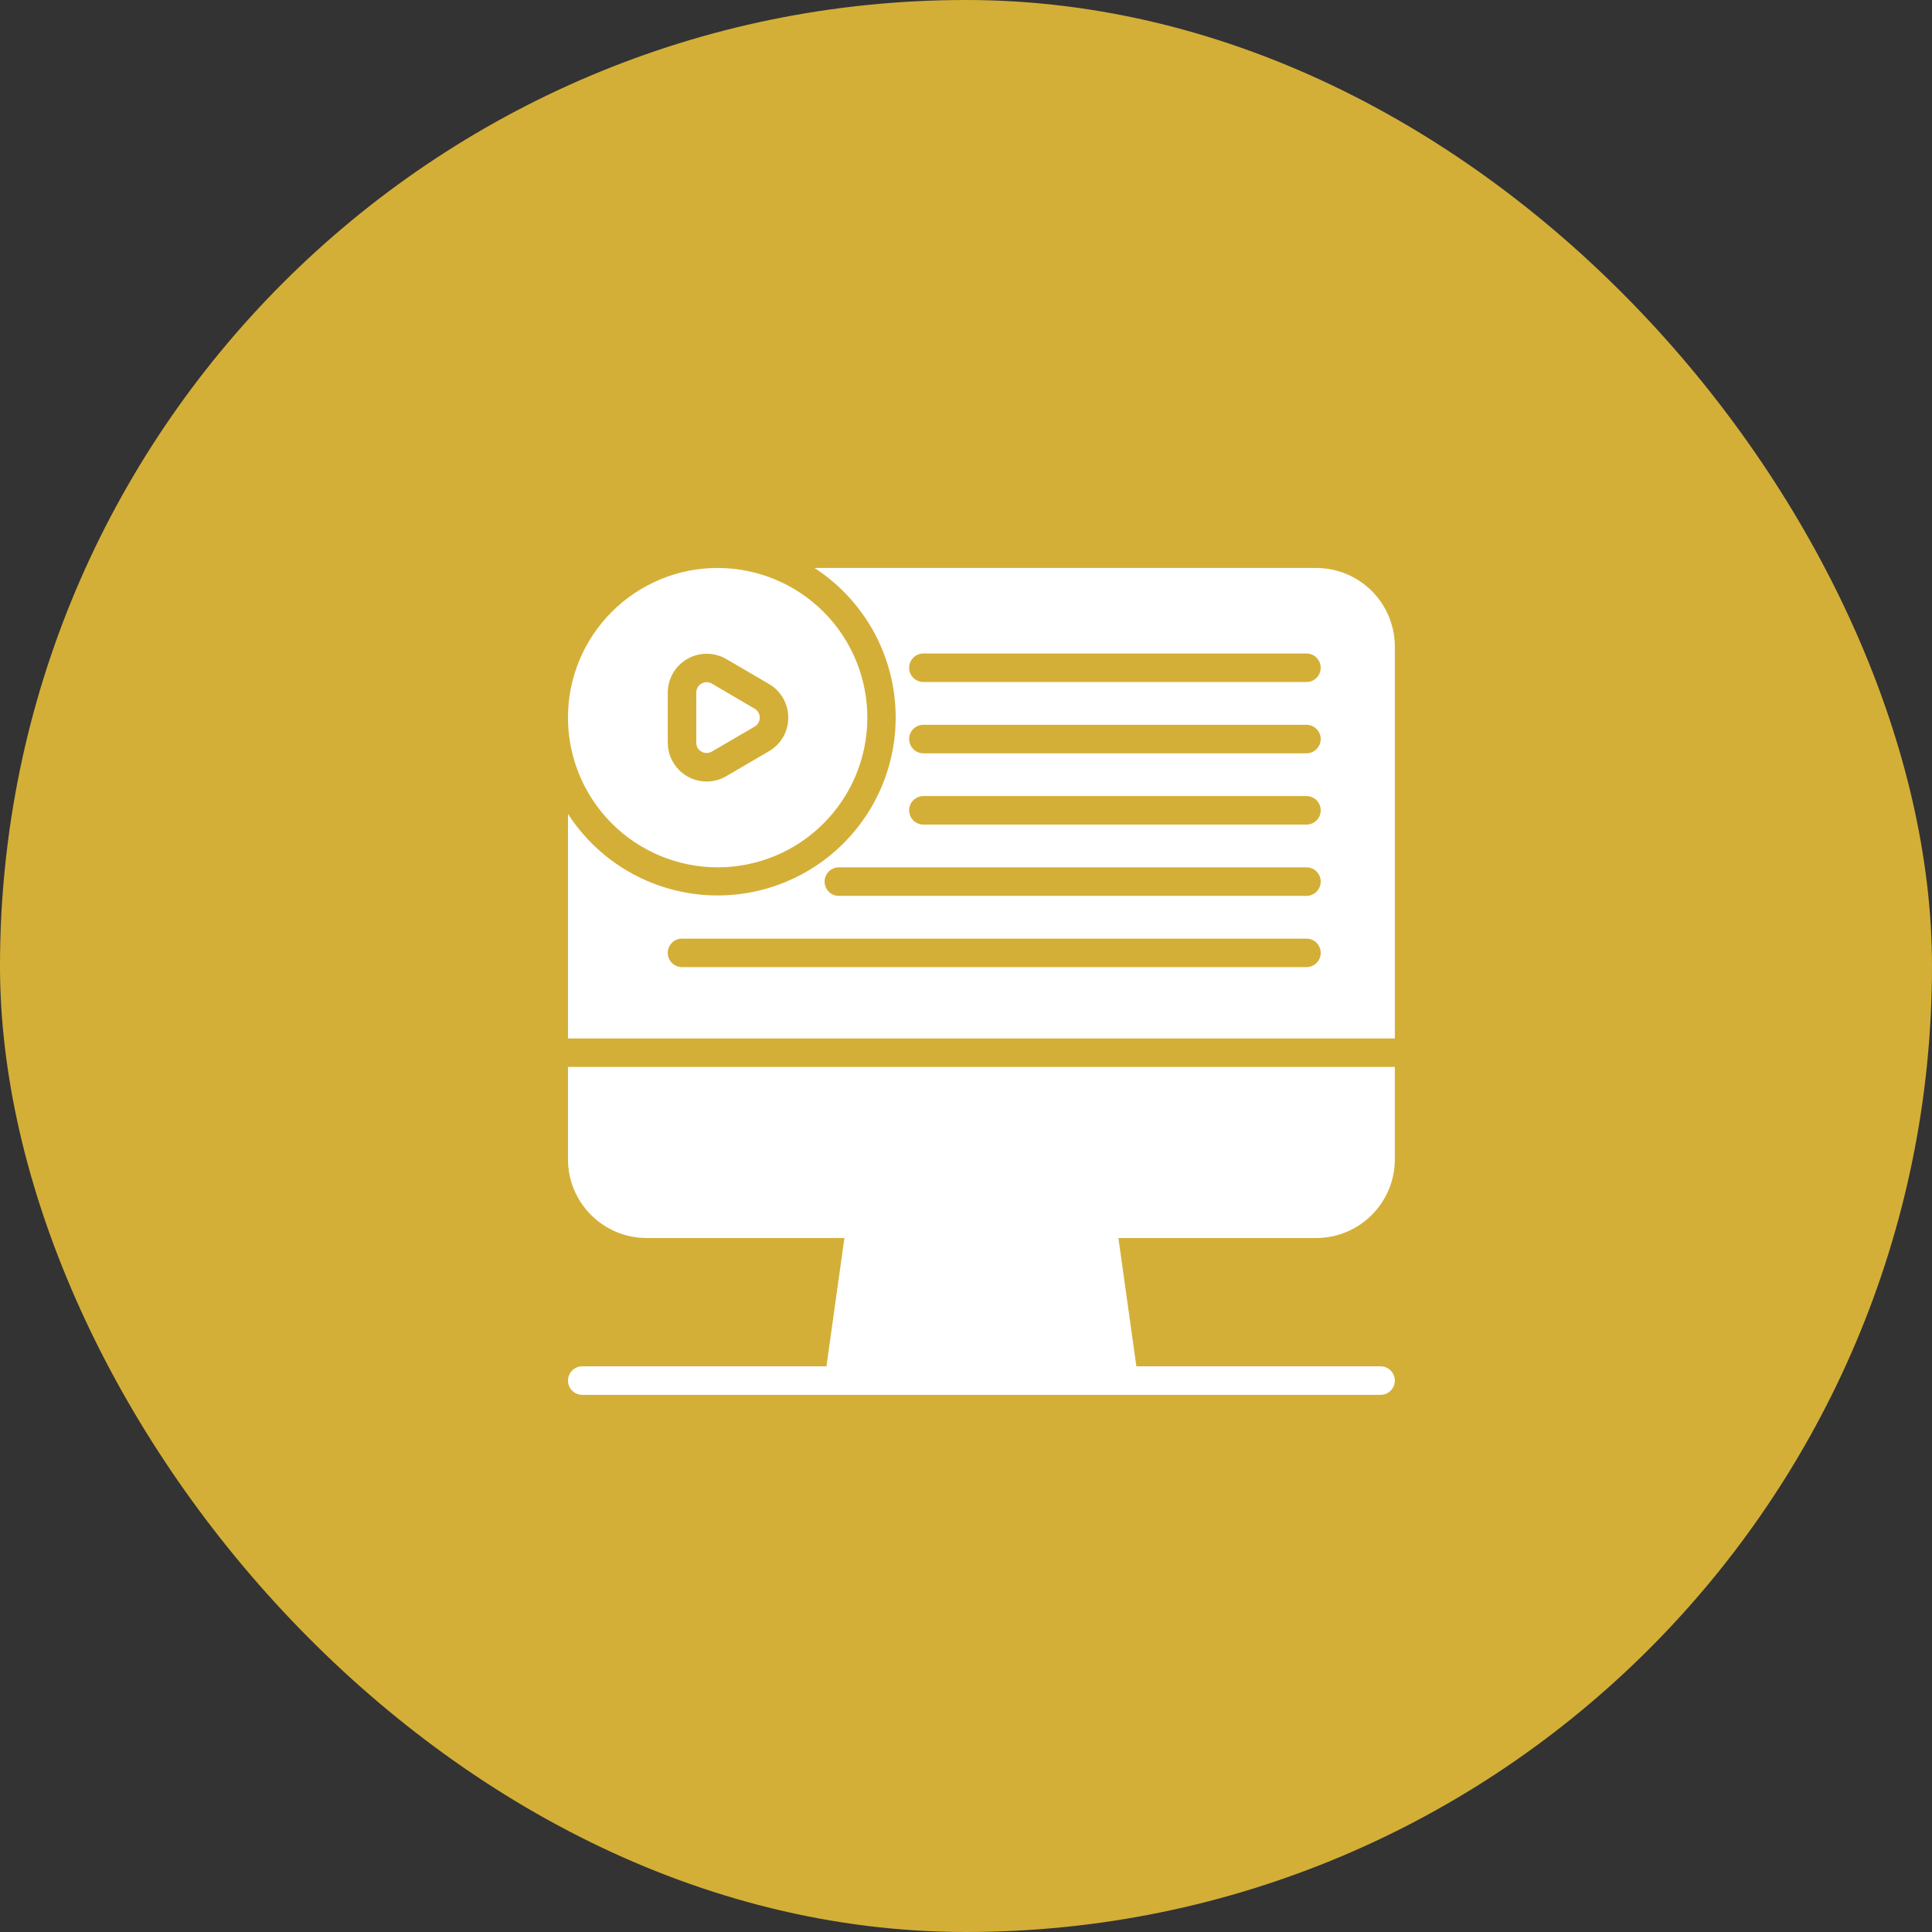
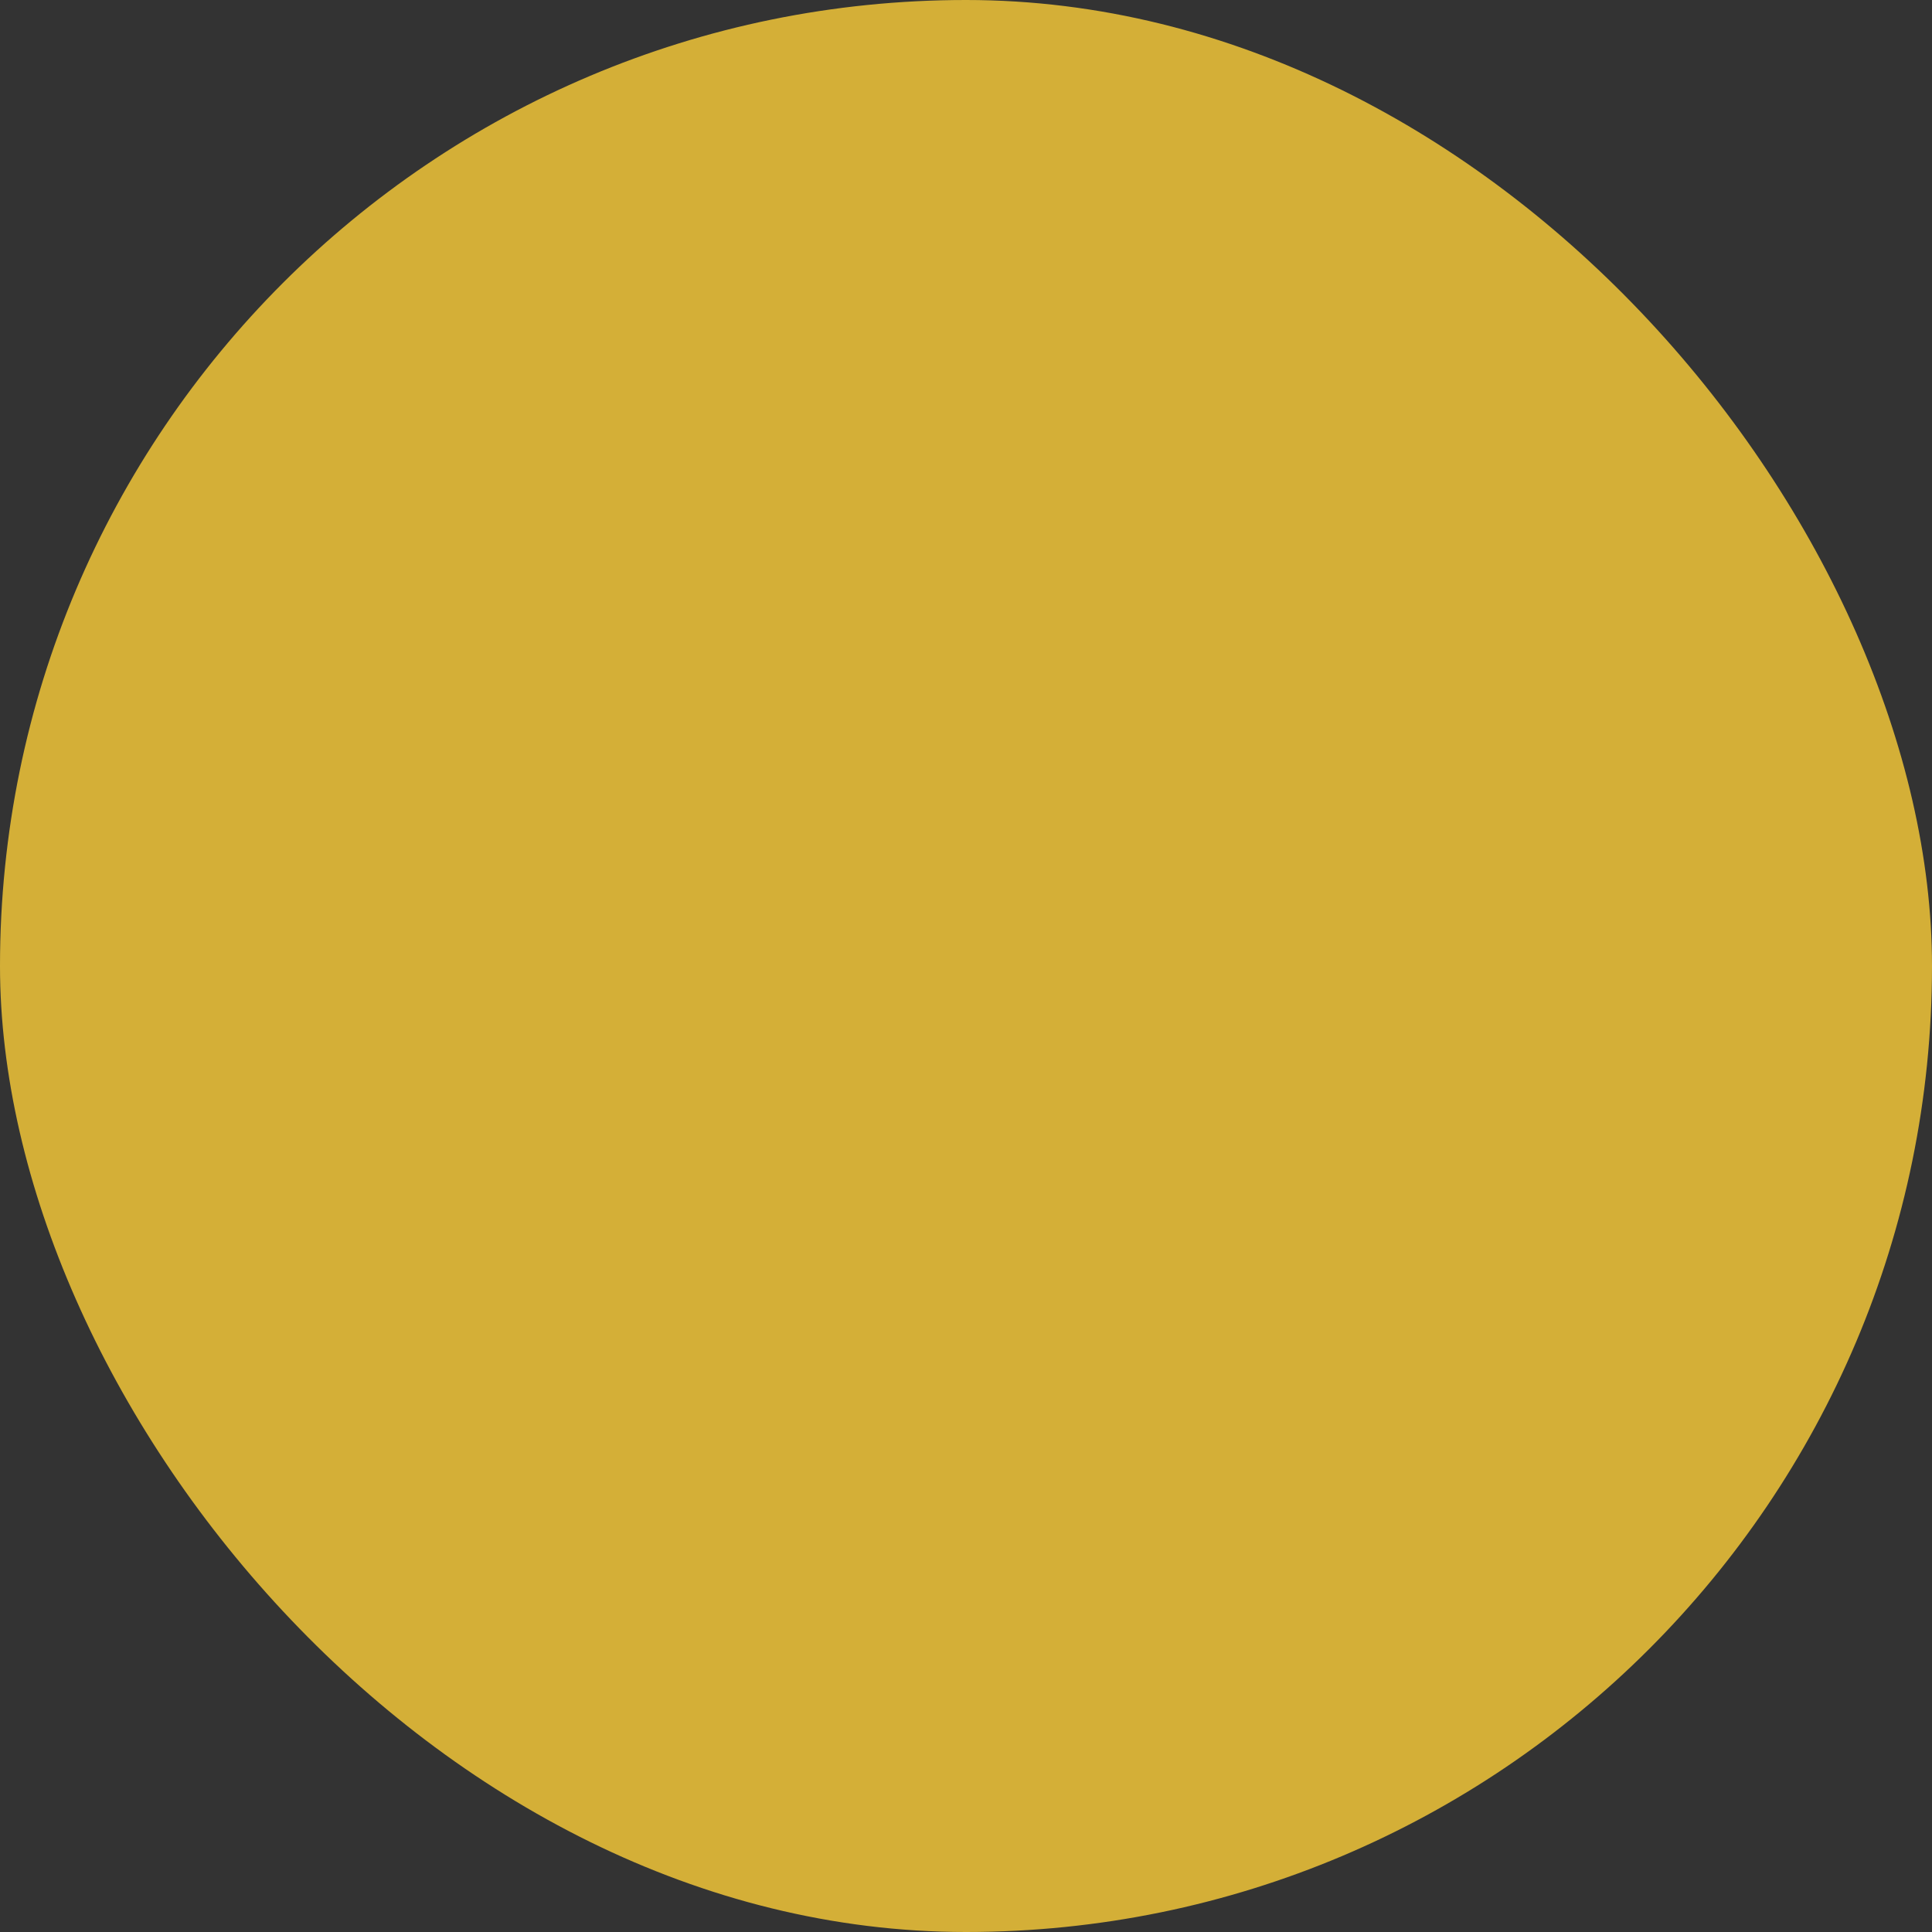
<svg xmlns="http://www.w3.org/2000/svg" width="77" height="77" viewBox="0 0 77 77" fill="none">
  <rect x="0" y="0" width="77" height="77" fill="#333333" stroke="none" />
  <rect width="77" height="77" rx="38.5" fill="#D4AF37" />
-   <path d="M52.455 22.636H32.461C34.259 23.802 35.435 25.719 35.658 27.851C35.883 29.983 35.131 32.101 33.613 33.615C32.096 35.129 29.975 35.877 27.845 35.648C25.712 35.419 23.799 34.239 22.637 32.438V41.386H55.592V25.778C55.593 24.946 55.264 24.146 54.676 23.557C54.087 22.967 53.288 22.636 52.455 22.636L52.455 22.636ZM52.069 38.545H27.182C26.868 38.545 26.614 38.291 26.614 37.977C26.614 37.663 26.868 37.409 27.182 37.409H52.069C52.383 37.409 52.637 37.663 52.637 37.977C52.637 38.291 52.383 38.545 52.069 38.545ZM52.069 35.705H33.432C33.118 35.705 32.864 35.45 32.864 35.136C32.864 34.822 33.118 34.568 33.432 34.568H52.069C52.383 34.568 52.637 34.822 52.637 35.136C52.637 35.45 52.383 35.705 52.069 35.705ZM52.069 32.864H36.802C36.488 32.864 36.234 32.609 36.234 32.295C36.234 31.982 36.488 31.727 36.802 31.727H52.069C52.383 31.727 52.637 31.982 52.637 32.295C52.637 32.609 52.383 32.864 52.069 32.864ZM52.069 30.023H36.802C36.488 30.023 36.234 29.768 36.234 29.454C36.234 29.141 36.488 28.886 36.802 28.886H52.069C52.383 28.886 52.637 29.141 52.637 29.454C52.637 29.768 52.383 30.023 52.069 30.023ZM52.069 27.182H36.802C36.488 27.182 36.234 26.927 36.234 26.614C36.234 26.3 36.488 26.045 36.802 26.045H52.069C52.383 26.045 52.637 26.3 52.637 26.614C52.637 26.927 52.383 27.182 52.069 27.182ZM22.637 42.523H55.591V46.205C55.591 47.936 54.186 49.341 52.455 49.341H44.574L45.29 54.455H55.023C55.337 54.455 55.591 54.709 55.591 55.023C55.591 55.337 55.337 55.591 55.023 55.591H23.205C22.891 55.591 22.637 55.337 22.637 55.023C22.637 54.709 22.891 54.455 23.205 54.455H32.938L33.654 49.341H25.773C24.042 49.341 22.637 47.936 22.637 46.205L22.637 42.523ZM27.75 29.597V27.608C27.749 27.459 27.827 27.321 27.955 27.244C28.02 27.21 28.091 27.19 28.165 27.188C28.237 27.189 28.307 27.209 28.369 27.244L30.074 28.244C30.203 28.317 30.283 28.455 30.279 28.602C30.281 28.75 30.203 28.888 30.074 28.96L28.369 29.955C28.242 30.029 28.082 30.029 27.955 29.955C27.825 29.882 27.747 29.744 27.75 29.597ZM28.602 34.568C30.185 34.568 31.702 33.941 32.82 32.821C33.939 31.703 34.568 30.186 34.568 28.604C34.568 27.023 33.941 25.504 32.823 24.386C31.705 23.267 30.188 22.638 28.607 22.636C27.024 22.635 25.507 23.263 24.388 24.381C23.267 25.498 22.638 27.014 22.636 28.597C22.636 30.179 23.264 31.697 24.384 32.817C25.501 33.937 27.02 34.567 28.602 34.568ZM26.614 27.608C26.614 27.054 26.908 26.543 27.388 26.264C27.867 25.987 28.457 25.986 28.938 26.261L30.642 27.256C31.122 27.533 31.418 28.047 31.415 28.602C31.419 29.156 31.124 29.669 30.642 29.943L28.938 30.938C28.703 31.077 28.436 31.149 28.165 31.148C27.308 31.148 26.614 30.453 26.614 29.597V27.608Z" fill="white" />
</svg>